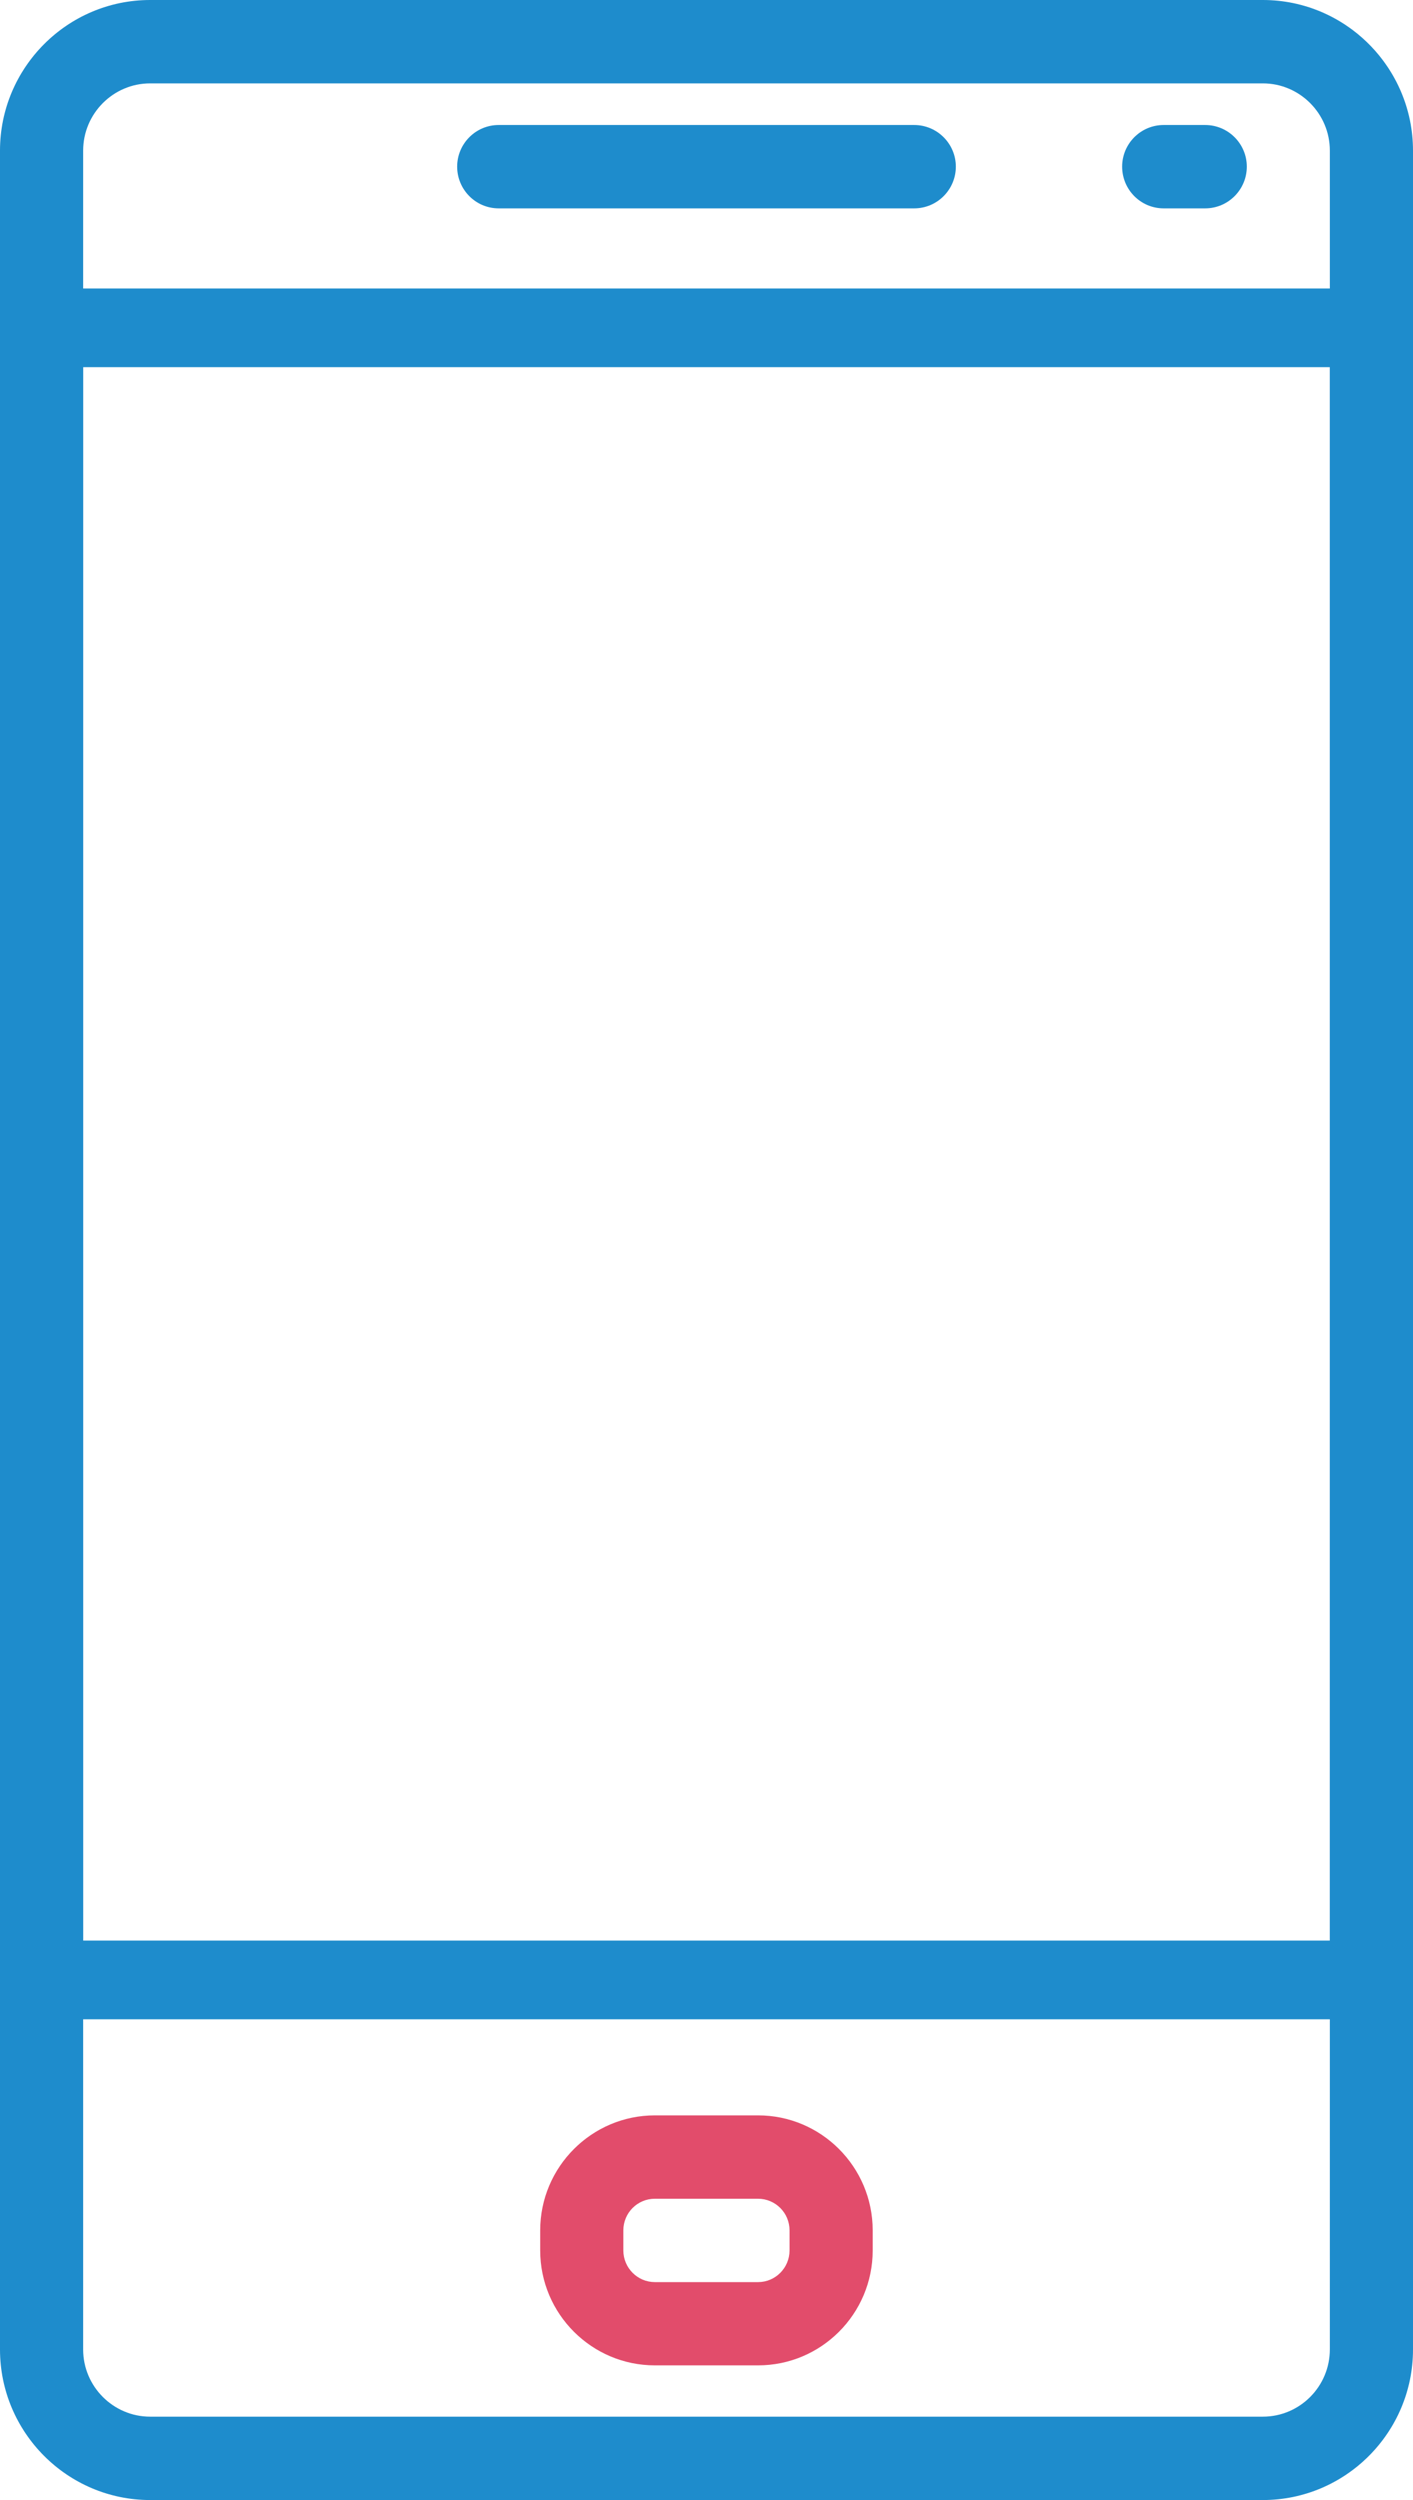
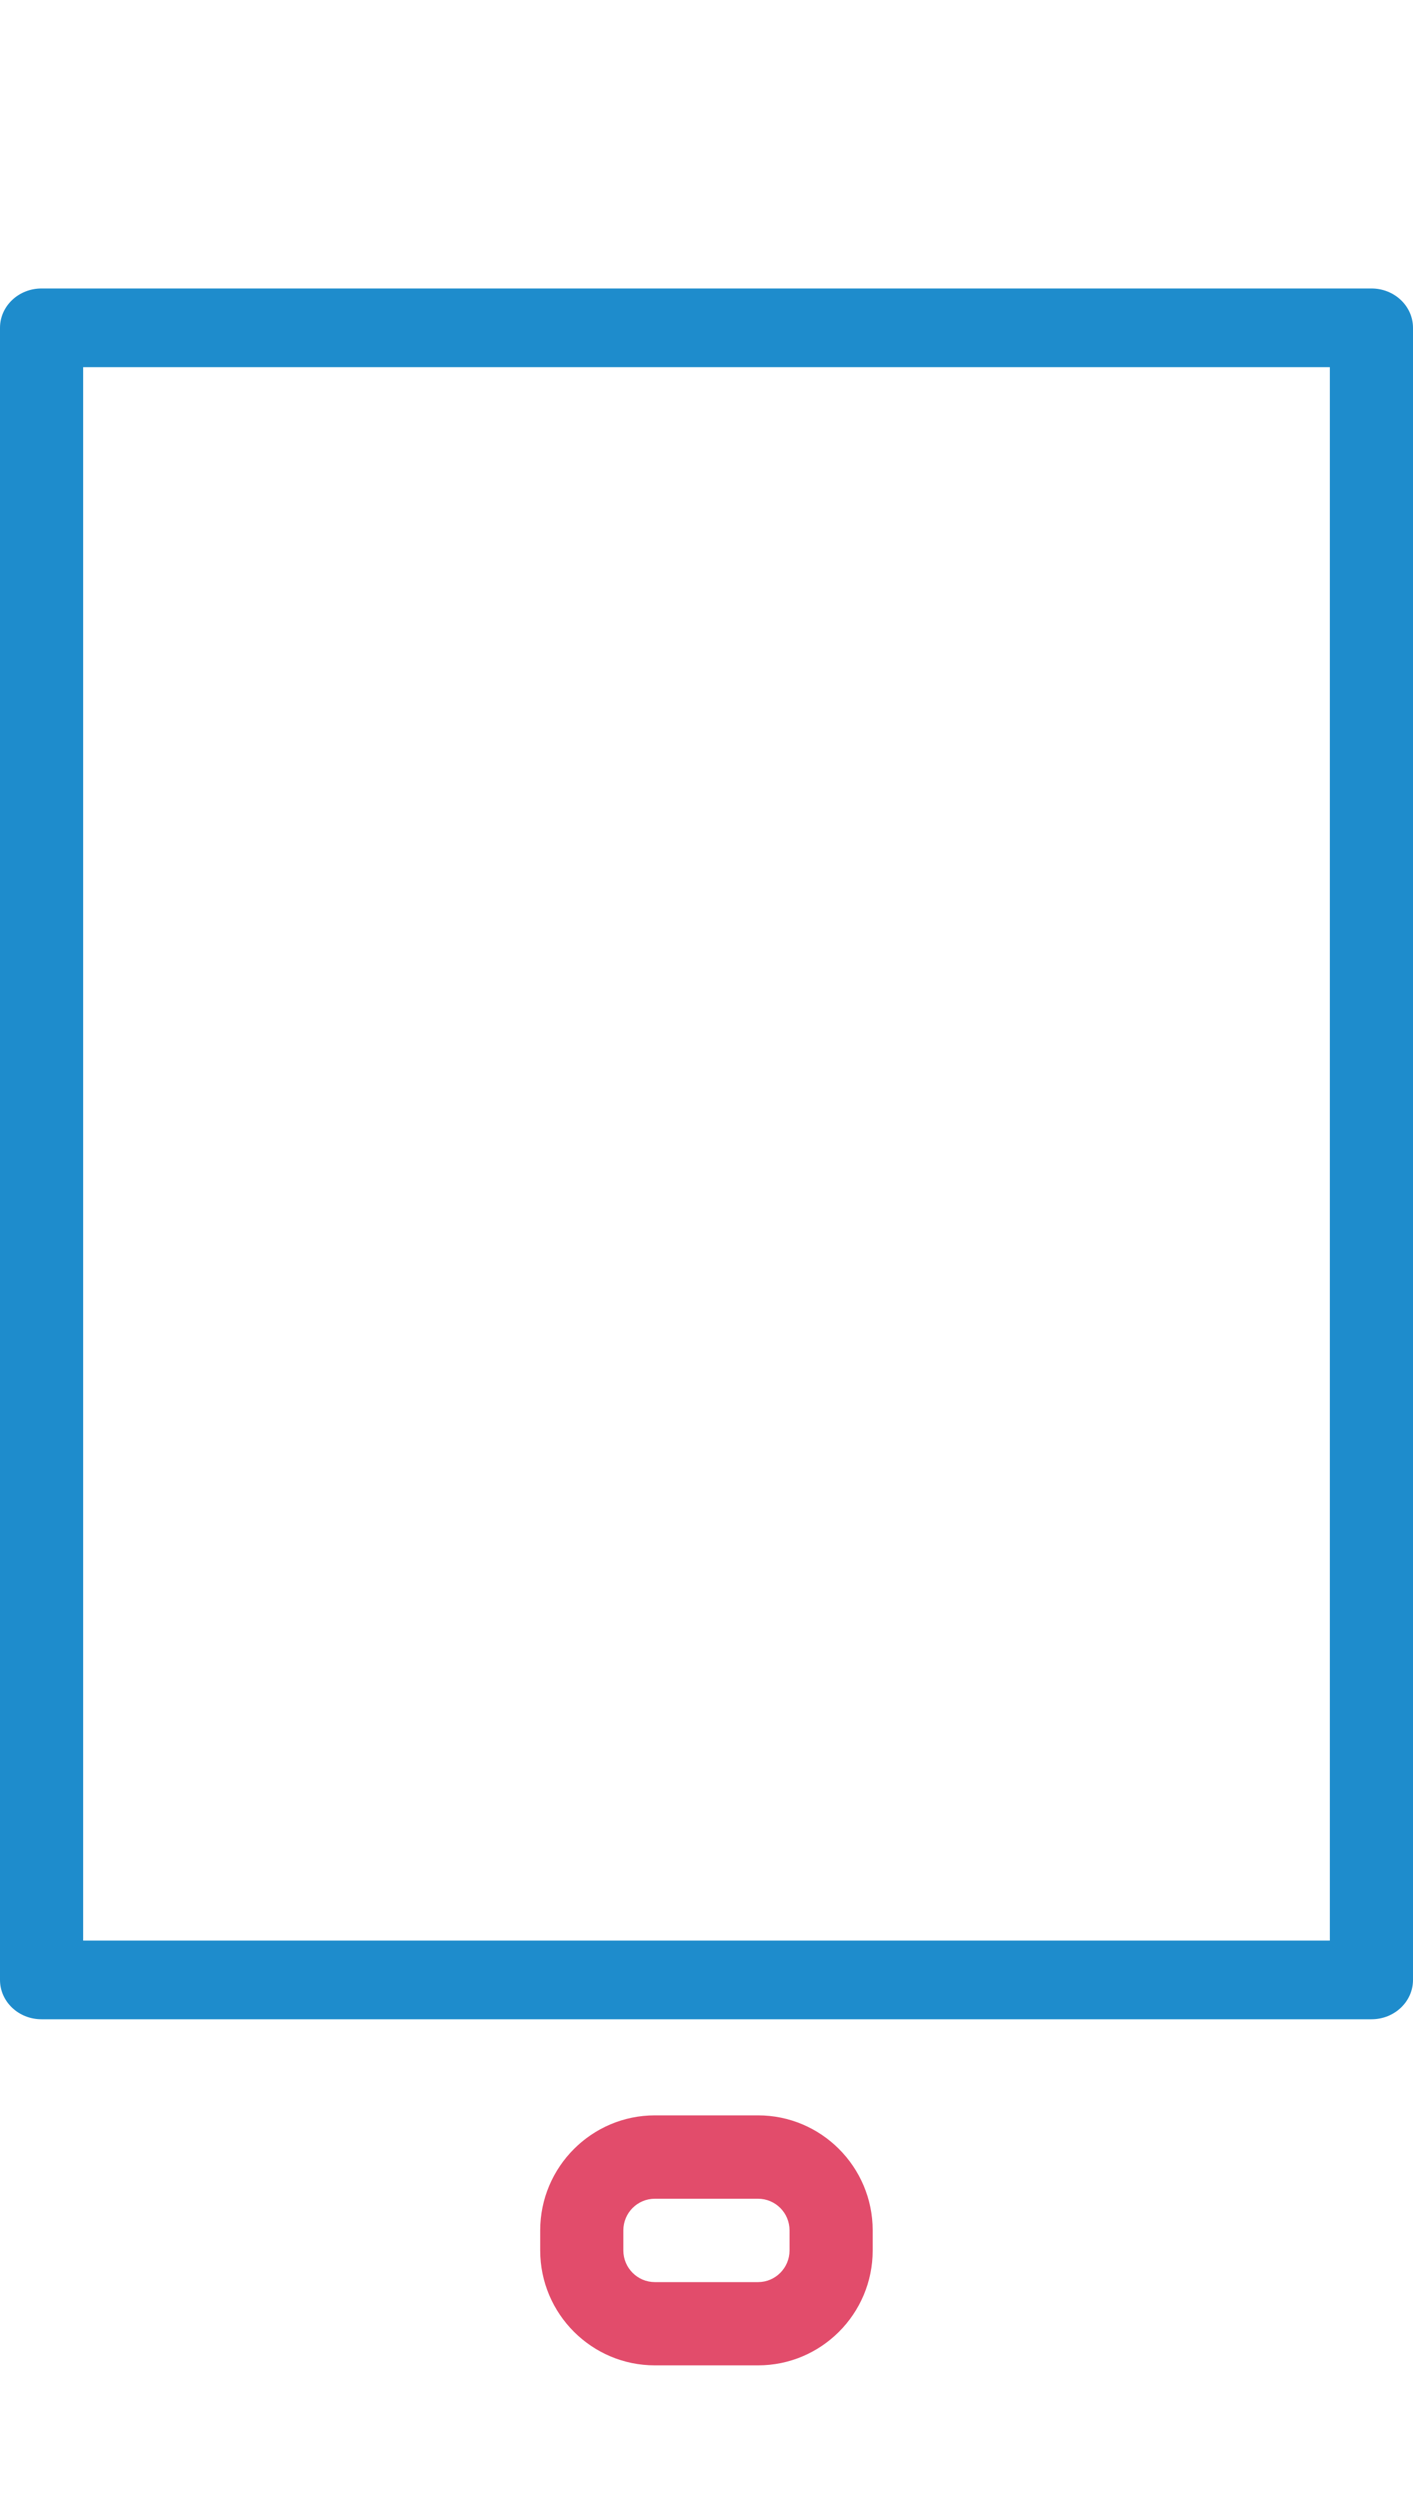
<svg xmlns="http://www.w3.org/2000/svg" width="13" height="23" viewBox="0 0 13 23" fill="none">
-   <path d="M8.411 1.15H4.588C4.377 1.15 4.206 1.322 4.206 1.533C4.206 1.745 4.377 1.917 4.588 1.917H8.411C8.622 1.917 8.794 1.745 8.794 1.533C8.794 1.322 8.622 1.15 8.411 1.15Z" fill="#1E8CCC" />
-   <path d="M11.088 1.15H10.706C10.495 1.15 10.324 1.322 10.324 1.533C10.324 1.745 10.495 1.917 10.706 1.917H11.088C11.299 1.917 11.471 1.745 11.471 1.533C11.471 1.322 11.299 1.15 11.088 1.15Z" fill="#1E8CCC" />
-   <path d="M6.974 19.461H6.025C5.444 19.461 4.97 19.936 4.97 20.519V20.704C4.97 21.287 5.444 21.761 6.025 21.761H6.974C7.556 21.761 8.029 21.287 8.029 20.704V20.519C8.029 19.936 7.556 19.461 6.974 19.461ZM7.264 20.704C7.264 20.864 7.134 20.995 6.975 20.995H6.025C5.865 20.995 5.735 20.864 5.735 20.704V20.519C5.735 20.358 5.865 20.228 6.025 20.228H6.974C7.134 20.228 7.264 20.358 7.264 20.519V20.704Z" fill="#E24C6B" />
-   <path d="M11.618 0H1.382C0.62 0 0 0.622 0 1.386V21.614C0 22.378 0.62 23 1.382 23H11.618C12.38 23 13 22.378 13 21.615V1.386C13 0.622 12.38 0 11.618 0ZM12.235 21.614C12.235 21.955 11.959 22.233 11.618 22.233H1.382C1.042 22.233 0.765 21.955 0.765 21.615V1.386C0.765 1.045 1.042 0.767 1.382 0.767H11.618C11.958 0.767 12.235 1.045 12.235 1.386V21.614H12.235Z" fill="#1E8CCC" />
+   <path d="M6.974 19.461H6.025C5.444 19.461 4.97 19.936 4.97 20.519V20.704C4.97 21.287 5.444 21.761 6.025 21.761H6.974C7.556 21.761 8.029 21.287 8.029 20.704V20.519C8.029 19.936 7.556 19.461 6.974 19.461M7.264 20.704C7.264 20.864 7.134 20.995 6.975 20.995H6.025C5.865 20.995 5.735 20.864 5.735 20.704V20.519C5.735 20.358 5.865 20.228 6.025 20.228H6.974C7.134 20.228 7.264 20.358 7.264 20.519V20.704Z" fill="#E24C6B" />
  <path d="M12.618 2.654H0.382C0.171 2.654 0 2.816 0 3.016V18.215C0 18.415 0.171 18.577 0.382 18.577H12.618C12.829 18.577 13 18.415 13 18.215V3.016C13 2.816 12.829 2.654 12.618 2.654ZM12.235 17.853H0.765V3.378H12.235V17.853Z" fill="#1E8CCC" />
</svg>